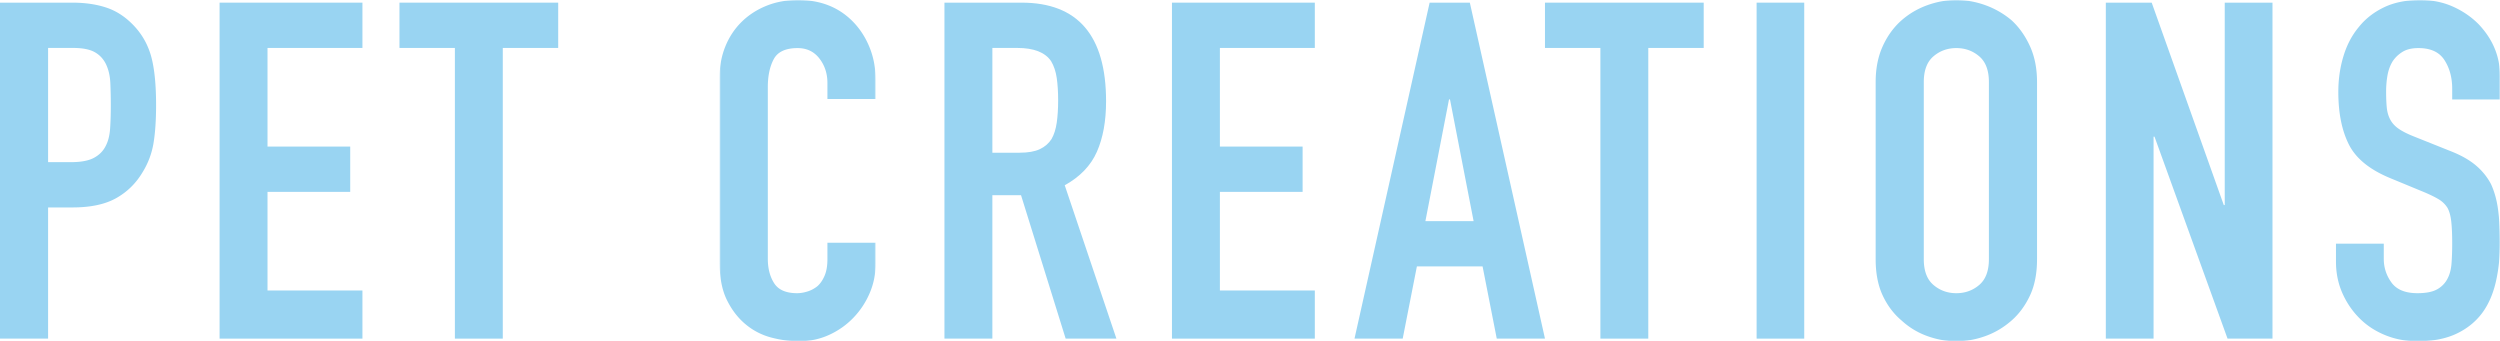
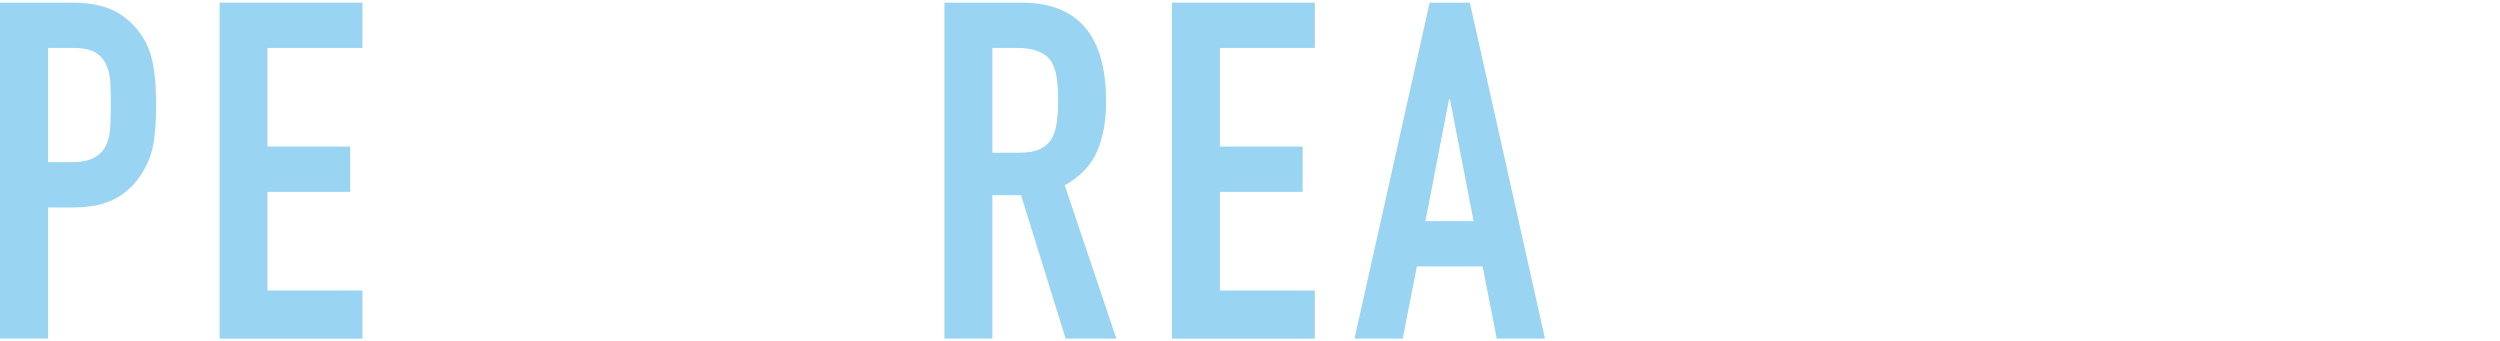
<svg xmlns="http://www.w3.org/2000/svg" xmlns:xlink="http://www.w3.org/1999/xlink" width="945" height="129">
  <defs>
    <path id="a" d="M0 0L59 0 59 129 0 129z" />
-     <path id="c" d="M0 129L945 129 945 0 0 0z" />
  </defs>
  <g fill="none" fill-rule="evenodd">
    <path d="M18.18 18.123v43.166h8.734c3.683 0 6.536-.536 8.558-1.607 2.016-1.07 3.503-2.554 4.456-4.458.95-1.781 1.513-3.983 1.691-6.599.181-2.616.267-5.529.267-8.74a195.5 195.5 0 0 0-.178-8.472c-.12-2.677-.653-5.026-1.602-7.047-.954-2.02-2.379-3.566-4.278-4.636-1.903-1.07-4.633-1.607-8.2-1.607H18.18zM0 128V1h27.272c4.992 0 9.386.656 13.189 1.963 3.803 1.31 7.247 3.627 10.339 6.954 3.089 3.33 5.227 7.225 6.416 11.683C58.402 26.06 59 32.097 59 39.705c0 5.71-.328 10.524-.98 14.449-.657 3.925-2.05 7.61-4.19 11.057-2.494 4.165-5.825 7.406-9.983 9.724-4.162 2.318-9.625 3.477-16.397 3.477h-9.27V128H0z" fill="#99D4F2" />
    <path fill="#99D4F2" d="M83 128L83 1 137 1 137 18.123 101.118 18.123 101.118 55.405 132.383 55.405 132.383 72.528 101.118 72.528 101.118 109.807 137 109.807 137 128z" />
-     <path fill="#99D4F2" d="M171.947 128L171.947 18.123 151 18.123 151 1 211 1 211 18.123 190.053 18.123 190.053 128z" />
    <g transform="translate(272)">
      <mask id="b" fill="#fff">
        <use xlink:href="#a" />
      </mask>
-       <path d="M59 91.761V99.6c0 3.92-.747 7.637-2.234 11.138a30.787 30.787 0 0 1-6.17 9.355c-2.62 2.732-5.691 4.897-9.208 6.503-3.516 1.601-7.303 2.404-11.35 2.404-3.458 0-6.974-.475-10.548-1.424a24.924 24.924 0 0 1-9.654-4.99c-2.862-2.374-5.216-5.434-7.064-9.177C.922 109.669 0 104.887 0 99.067V29.221c0-4.156.716-8.019 2.145-11.581 1.433-3.563 3.455-6.65 6.08-9.266 2.622-2.61 5.75-4.659 9.387-6.145C21.244.744 25.268 0 29.678 0c8.582 0 15.556 2.794 20.919 8.375 2.622 2.735 4.678 5.97 6.169 9.713C58.253 21.827 59 25.898 59 30.29v7.128H40.765V31.36c0-3.566-1.015-6.65-3.04-9.263-2.029-2.613-4.77-3.921-8.225-3.921-4.53 0-7.54 1.397-9.027 4.187-1.494 2.79-2.238 6.326-2.238 10.602V97.82c0 3.686.806 6.77 2.416 9.267 1.608 2.493 4.497 3.74 8.67 3.74 1.19 0 2.475-.205 3.843-.626 1.37-.413 2.652-1.092 3.845-2.045 1.072-.953 1.967-2.258 2.683-3.921.713-1.66 1.073-3.74 1.073-6.237v-6.237H59z" fill="#99D4F2" mask="url(#b)" />
    </g>
    <path d="M375.115 18.123v39.6h10.301c3.197 0 5.74-.448 7.636-1.34 1.893-.892 3.374-2.168 4.44-3.836.946-1.662 1.6-3.713 1.954-6.151.354-2.438.534-5.262.534-8.473 0-3.21-.18-6.035-.534-8.472-.354-2.438-1.066-4.551-2.131-6.333-2.25-3.33-6.513-4.995-12.787-4.995h-9.413zM357 128V1h29.125c21.314 0 31.97 12.425 31.97 37.279 0 7.491-1.154 13.854-3.466 19.085-2.308 5.235-6.362 9.454-12.163 12.665L422 128h-19.18l-16.872-54.227h-10.833V128H357z" fill="#99D4F2" />
    <path fill="#99D4F2" d="M443 128L443 1 497 1 497 18.123 461.118 18.123 461.118 55.405 492.383 55.405 492.383 72.528 461.118 72.528 461.118 109.807 497 109.807 497 128z" />
    <path d="M557.023 83.586l-8.932-46.018h-.36L538.8 83.586h18.224zM512 128L540.405 1h15.19L584 128h-18.223l-5.36-27.291h-24.834L530.22 128H512z" fill="#99D4F2" />
-     <path fill="#99D4F2" d="M604.947 128L604.947 18.123 584 18.123 584 1 644 1 644 18.123 623.053 18.123 623.053 128z" />
    <mask id="d" fill="#fff">
      <use xlink:href="#c" />
    </mask>
    <path fill="#99D4F2" mask="url(#d)" d="M664 128L682 128 682 1 664 1z" />
    <path d="M727.192 97.998c0 4.396 1.217 7.634 3.655 9.71 2.437 2.08 5.32 3.119 8.653 3.119 3.327 0 6.212-1.039 8.65-3.119 2.434-2.076 3.655-5.314 3.655-9.71V31.005c0-4.396-1.22-7.633-3.655-9.71-2.438-2.08-5.323-3.122-8.65-3.122-3.333 0-6.216 1.042-8.653 3.122-2.438 2.077-3.655 5.314-3.655 9.71v66.993zM709 31.005c0-5.106.892-9.625 2.674-13.542 1.784-3.92 4.16-7.186 7.135-9.802 2.855-2.493 6.092-4.392 9.72-5.7C732.156.655 735.81 0 739.5 0c3.682 0 7.34.656 10.968 1.96a32.396 32.396 0 0 1 9.898 5.7c2.854 2.617 5.172 5.882 6.957 9.803C769.108 21.38 770 25.899 770 31.005v66.993c0 5.345-.892 9.919-2.677 13.72-1.785 3.801-4.103 6.947-6.957 9.444-2.975 2.612-6.27 4.573-9.898 5.878-3.628 1.308-7.286 1.96-10.968 1.96-3.689 0-7.344-.652-10.971-1.96a28.596 28.596 0 0 1-9.72-5.878c-2.975-2.497-5.35-5.643-7.135-9.444-1.782-3.801-2.674-8.375-2.674-13.72V31.005z" fill="#99D4F2" mask="url(#d)" />
    <path fill="#99D4F2" mask="url(#d)" d="M796 128L796 1 813.341 1 840.594 77.52 840.95 77.52 840.95 1 859 1 859 128 842.012 128 814.403 51.658 814.05 51.658 814.05 128z" />
    <path d="M945 37.597h-18.068v-4.099c0-4.156-.974-7.75-2.924-10.779-1.949-3.03-5.225-4.546-9.83-4.546-2.482 0-4.489.479-6.024 1.428-1.538.953-2.774 2.138-3.721 3.562-.947 1.547-1.593 3.296-1.95 5.257-.352 1.96-.529 4.01-.529 6.147 0 2.494.088 4.574.265 6.237.18 1.663.621 3.149 1.328 4.454.71 1.308 1.742 2.438 3.103 3.384 1.355.953 3.216 1.903 5.58 2.852l13.816 5.523c4.013 1.547 7.263 3.357 9.742 5.434 2.482 2.08 4.428 4.484 5.847 7.217 1.297 2.851 2.183 6.09 2.655 9.71.472 3.623.71 7.75.71 12.384 0 5.345-.533 10.304-1.596 14.877-1.063 4.574-2.774 8.464-5.134 11.67-2.482 3.327-5.732 5.944-9.745 7.843-4.017 1.895-8.917 2.848-14.703 2.848-4.37 0-8.442-.772-12.221-2.316-3.783-1.543-7.029-3.681-9.742-6.414-2.72-2.732-4.873-5.908-6.469-9.532-1.592-3.624-2.39-7.572-2.39-11.848v-6.773h18.068v5.704c0 3.326.974 6.325 2.924 8.996 1.949 2.674 5.225 4.01 9.83 4.01 3.07 0 5.463-.444 7.175-1.336a9.568 9.568 0 0 0 3.986-3.832c.944-1.663 1.504-3.651 1.684-5.967.177-2.319.265-4.9.265-7.753 0-3.323-.119-6.055-.356-8.197-.238-2.138-.707-3.856-1.416-5.164a9.972 9.972 0 0 0-3.277-3.207c-1.358-.833-3.161-1.721-5.403-2.674l-12.933-5.345c-7.793-3.207-13.019-7.453-15.674-12.74-2.66-5.283-3.987-11.906-3.987-19.867 0-4.75.645-9.263 1.95-13.542 1.296-4.276 3.245-7.955 5.843-11.046 2.482-3.087 5.64-5.553 9.477-7.394C904.993.923 909.57 0 914.885 0c4.489 0 8.594.833 12.312 2.497 3.722 1.663 6.937 3.862 9.654 6.591 5.43 5.7 8.149 12.234 8.149 19.601v8.908z" fill="#99D4F2" mask="url(#d)" />
  </g>
</svg>